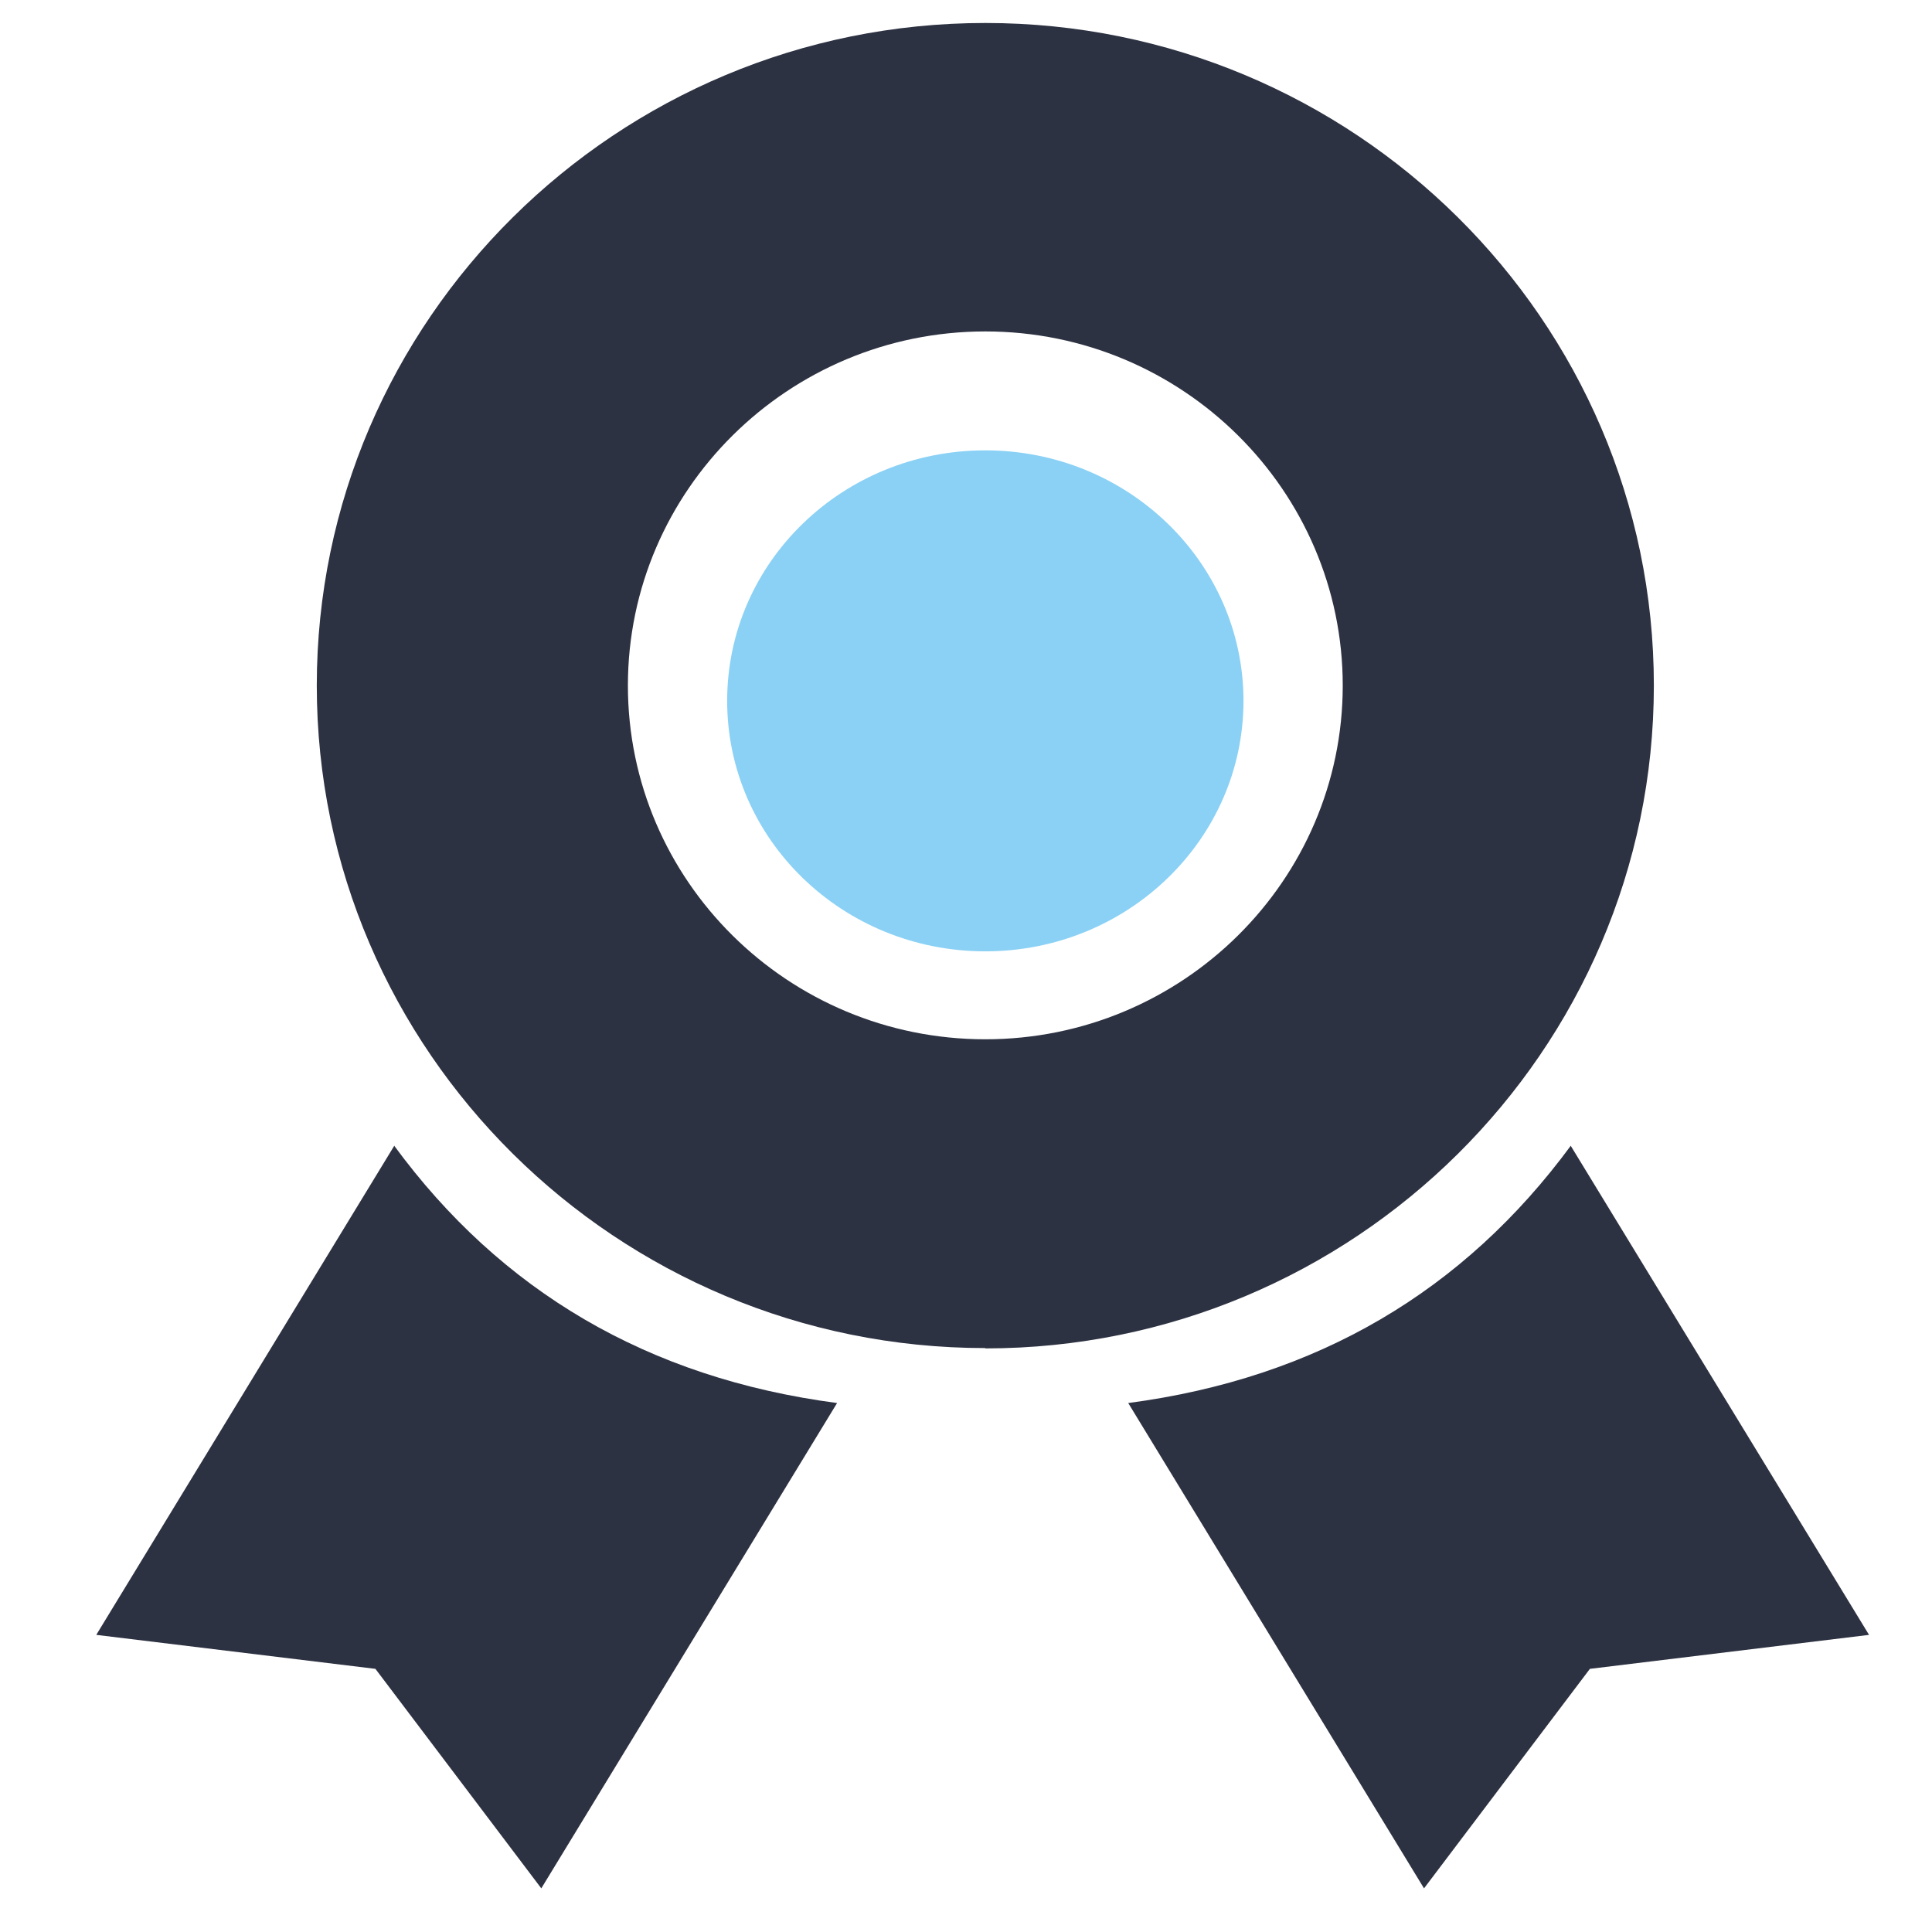
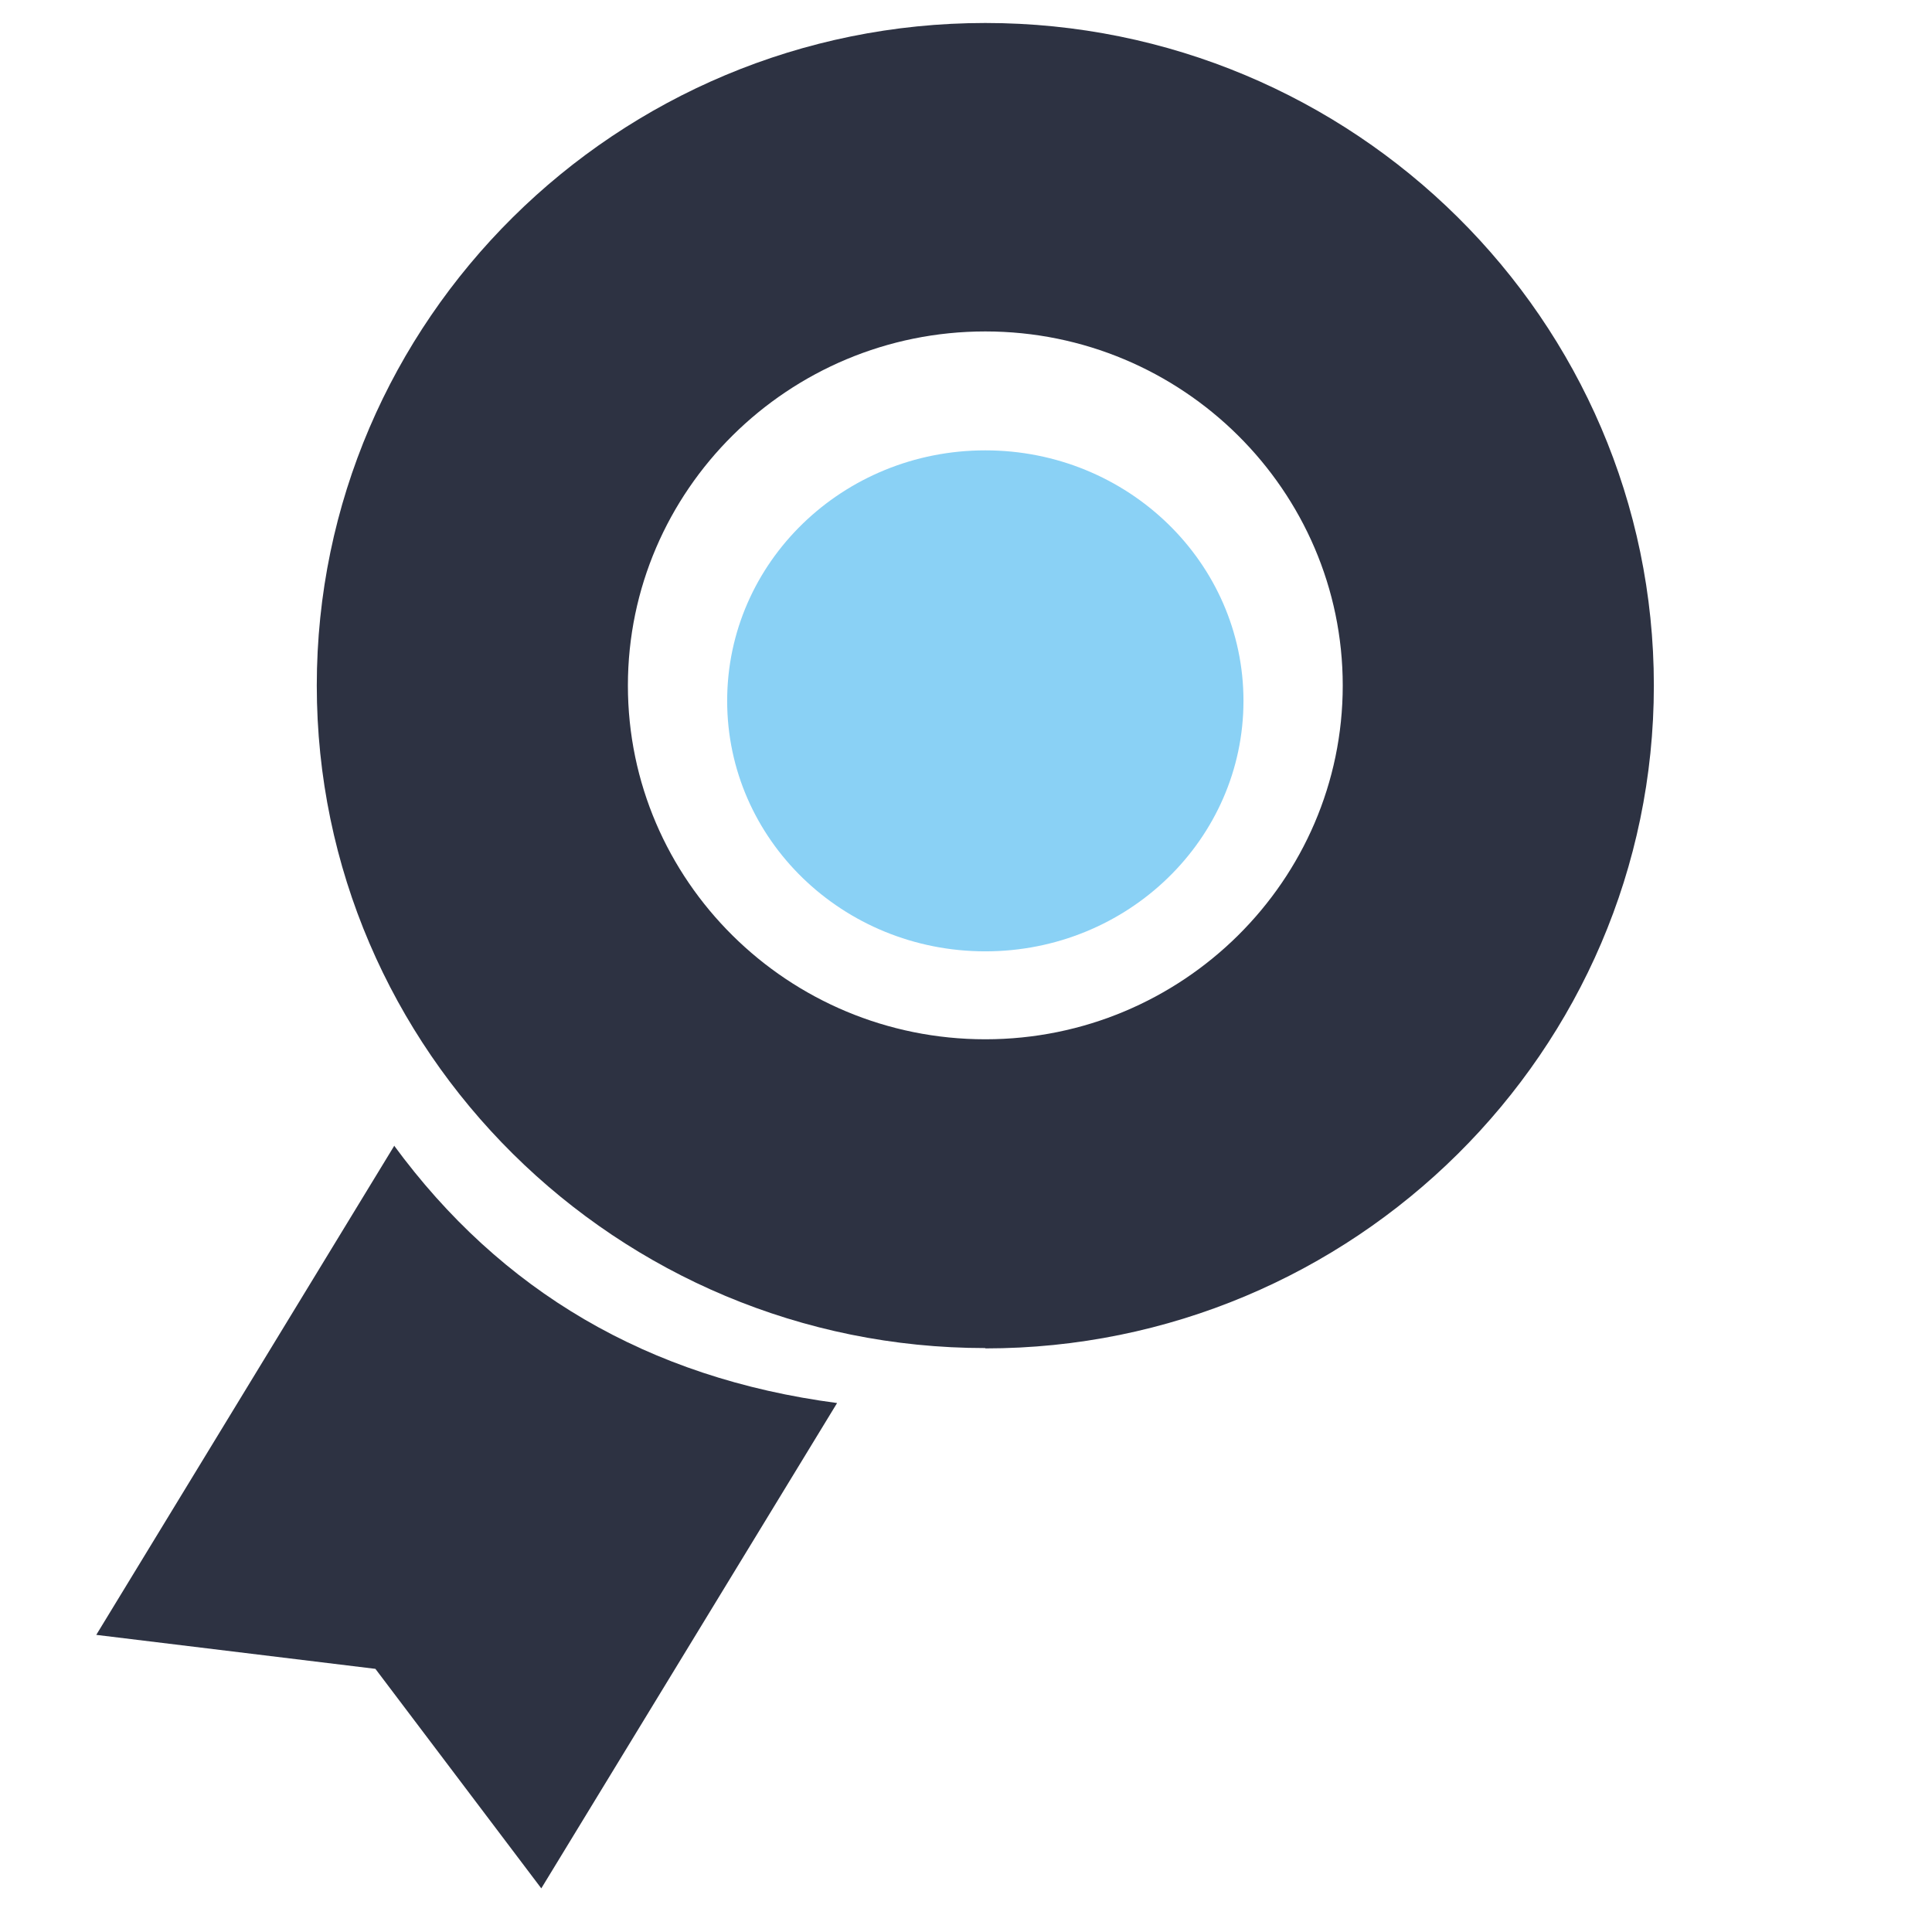
<svg xmlns="http://www.w3.org/2000/svg" id="Calque_1" data-name="Calque 1" viewBox="0 0 58 58">
  <defs>
    <style>
      .cls-1 {
        fill: none;
      }

      .cls-2 {
        fill: #8ad1f5;
      }

      .cls-3 {
        fill: #2d3242;
      }

      .cls-4 {
        clip-path: url(#clippath);
      }
    </style>
    <clipPath id="clippath">
      <rect class="cls-1" x="2.89" y=".69" width="53.22" height="56" />
    </clipPath>
  </defs>
  <g class="cls-4">
    <path class="cls-3" d="M29.58,9.95c-5.91,0-10.73,4.77-10.73,10.63s4.81,10.62,10.73,10.62,10.73-4.77,10.73-10.62-4.81-10.63-10.73-10.63M29.58,40.47c-11.06,0-20.07-8.92-20.07-19.89S18.52.69,29.58.69s20.07,8.92,20.07,19.89-9.01,19.9-20.07,19.9" />
    <path class="cls-2" d="M29.58,13.52c4.28,0,7.75,3.37,7.75,7.52s-3.47,7.52-7.75,7.52-7.75-3.36-7.75-7.52,3.47-7.52,7.75-7.52" />
    <path class="cls-3" d="M11.84,34.39l-8.95,14.69,8.38,1.02,4.98,6.59,8.88-14.57c-5.69-.75-10.1-3.37-13.3-7.73" />
-     <path class="cls-3" d="M47.15,34.39l8.96,14.69-8.38,1.02-4.98,6.59-8.88-14.57c5.68-.75,10.08-3.37,13.29-7.73" />
  </g>
</svg>